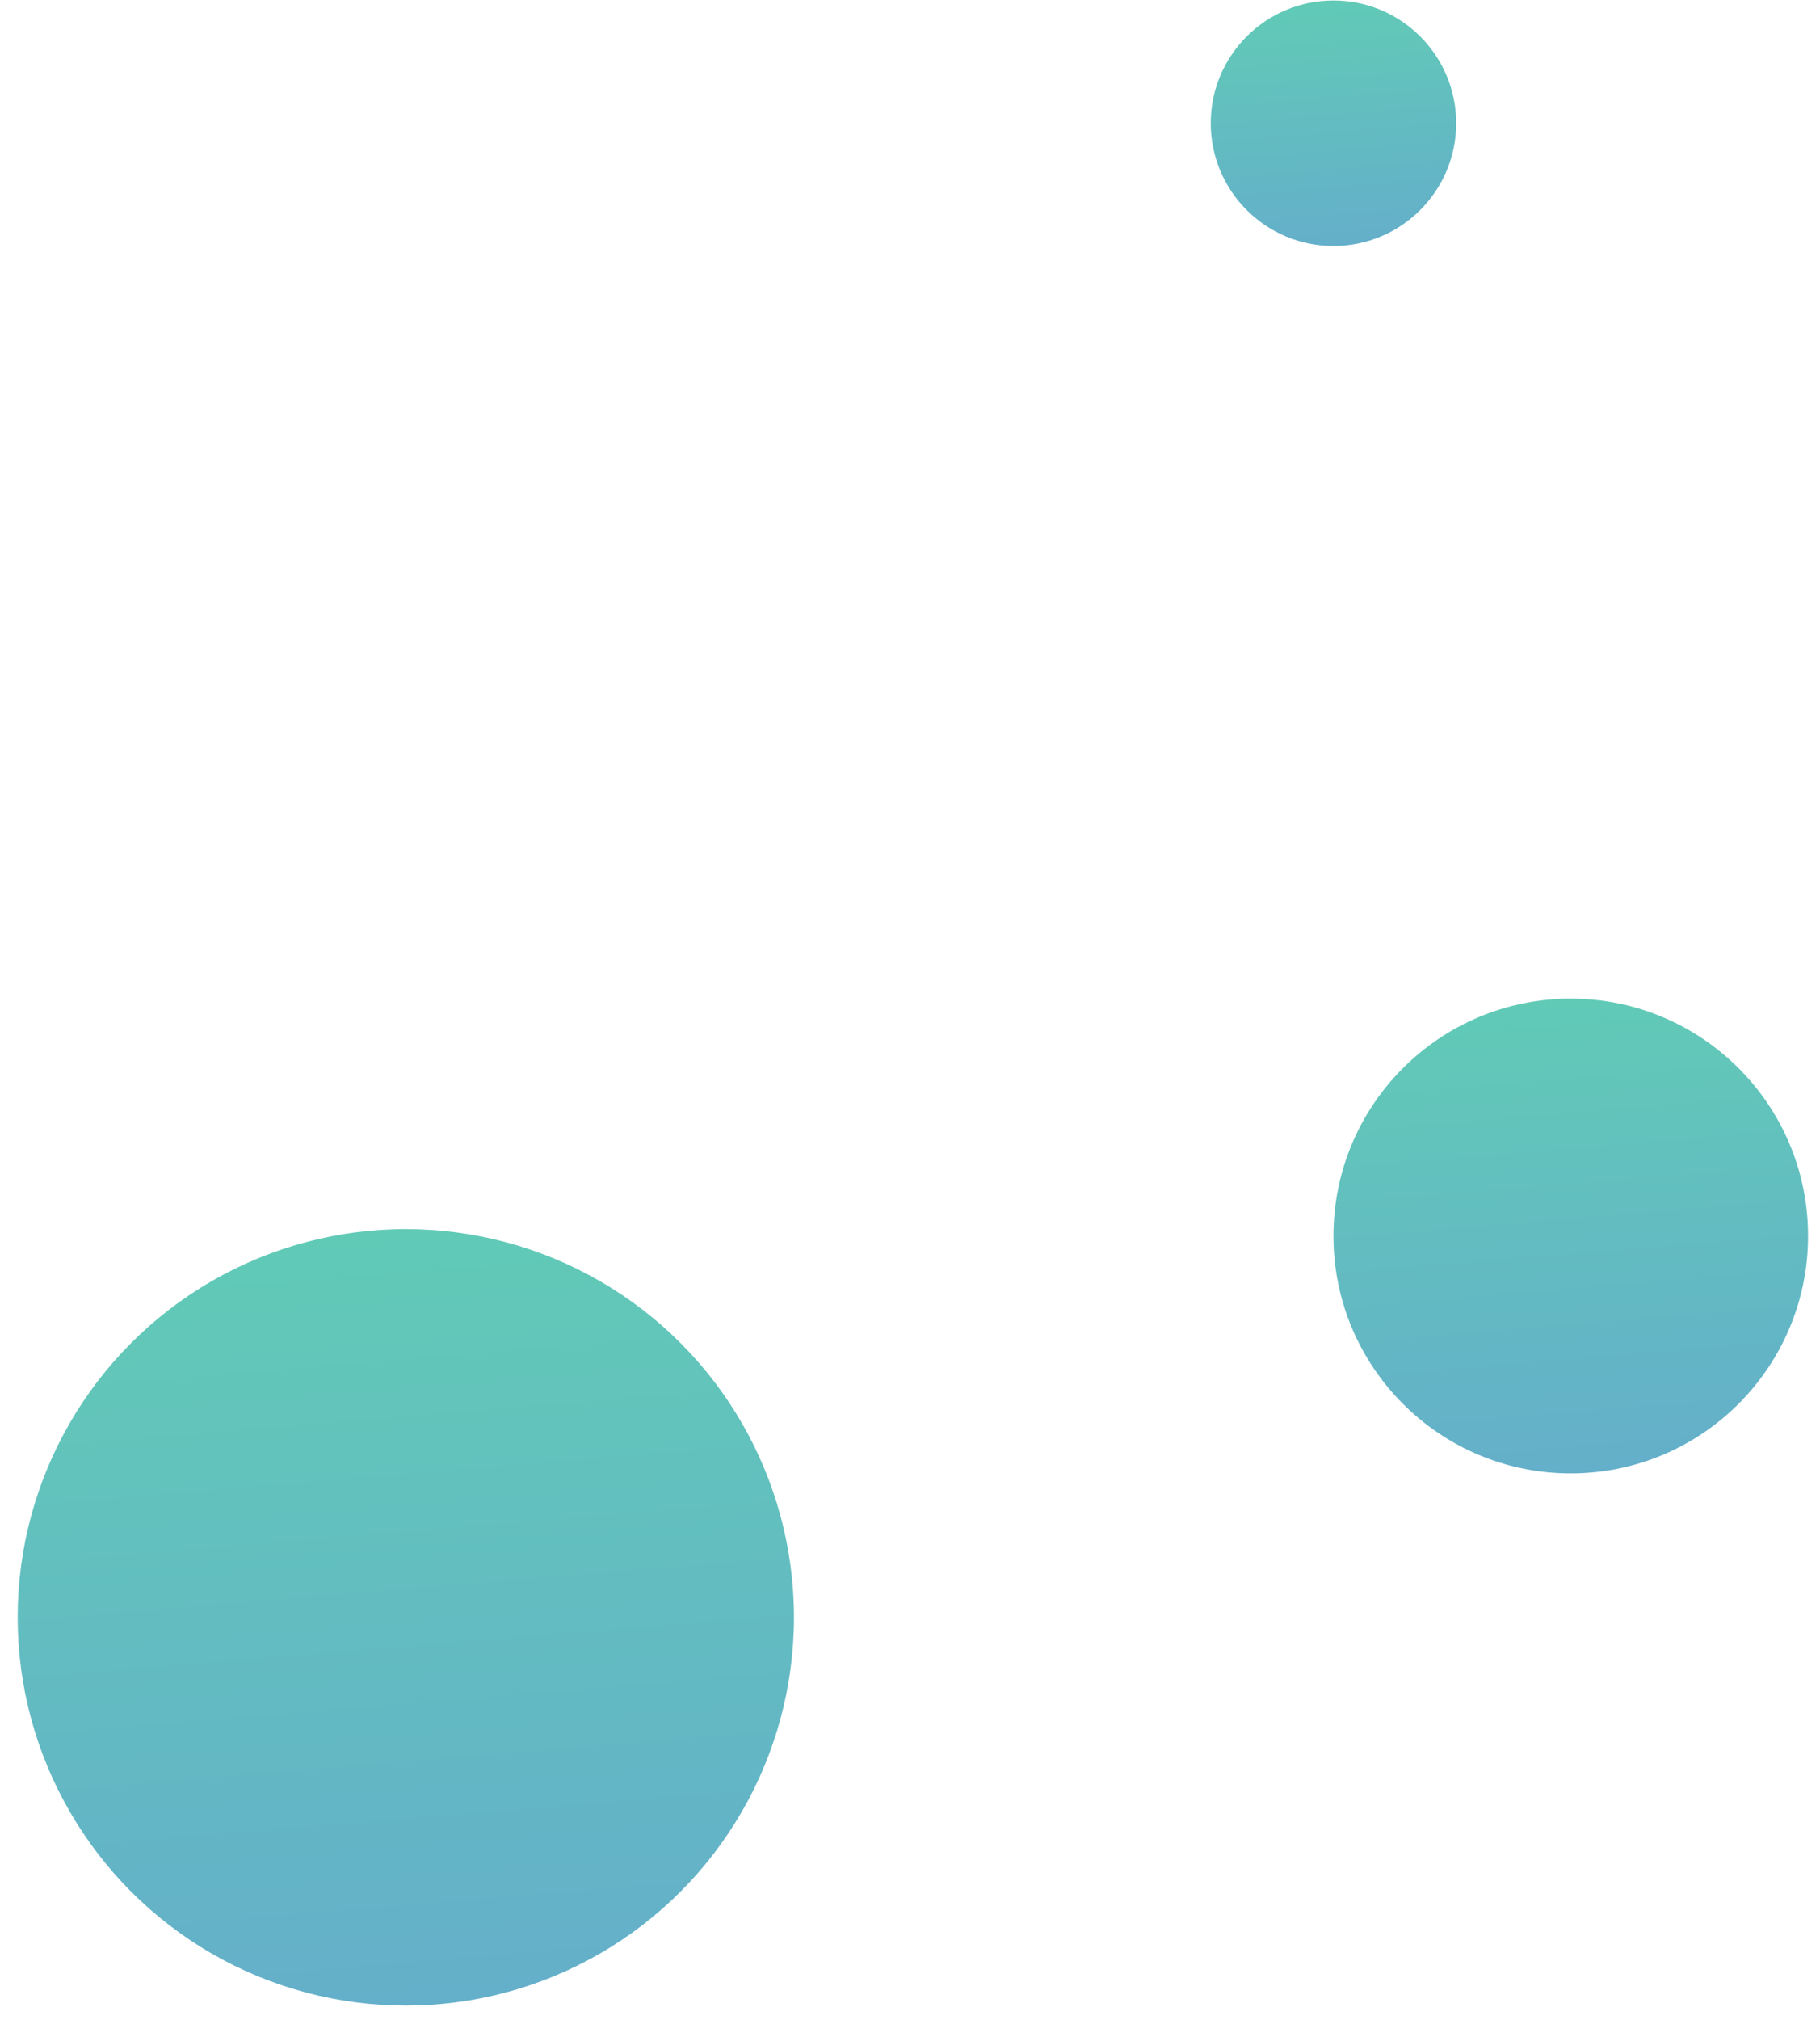
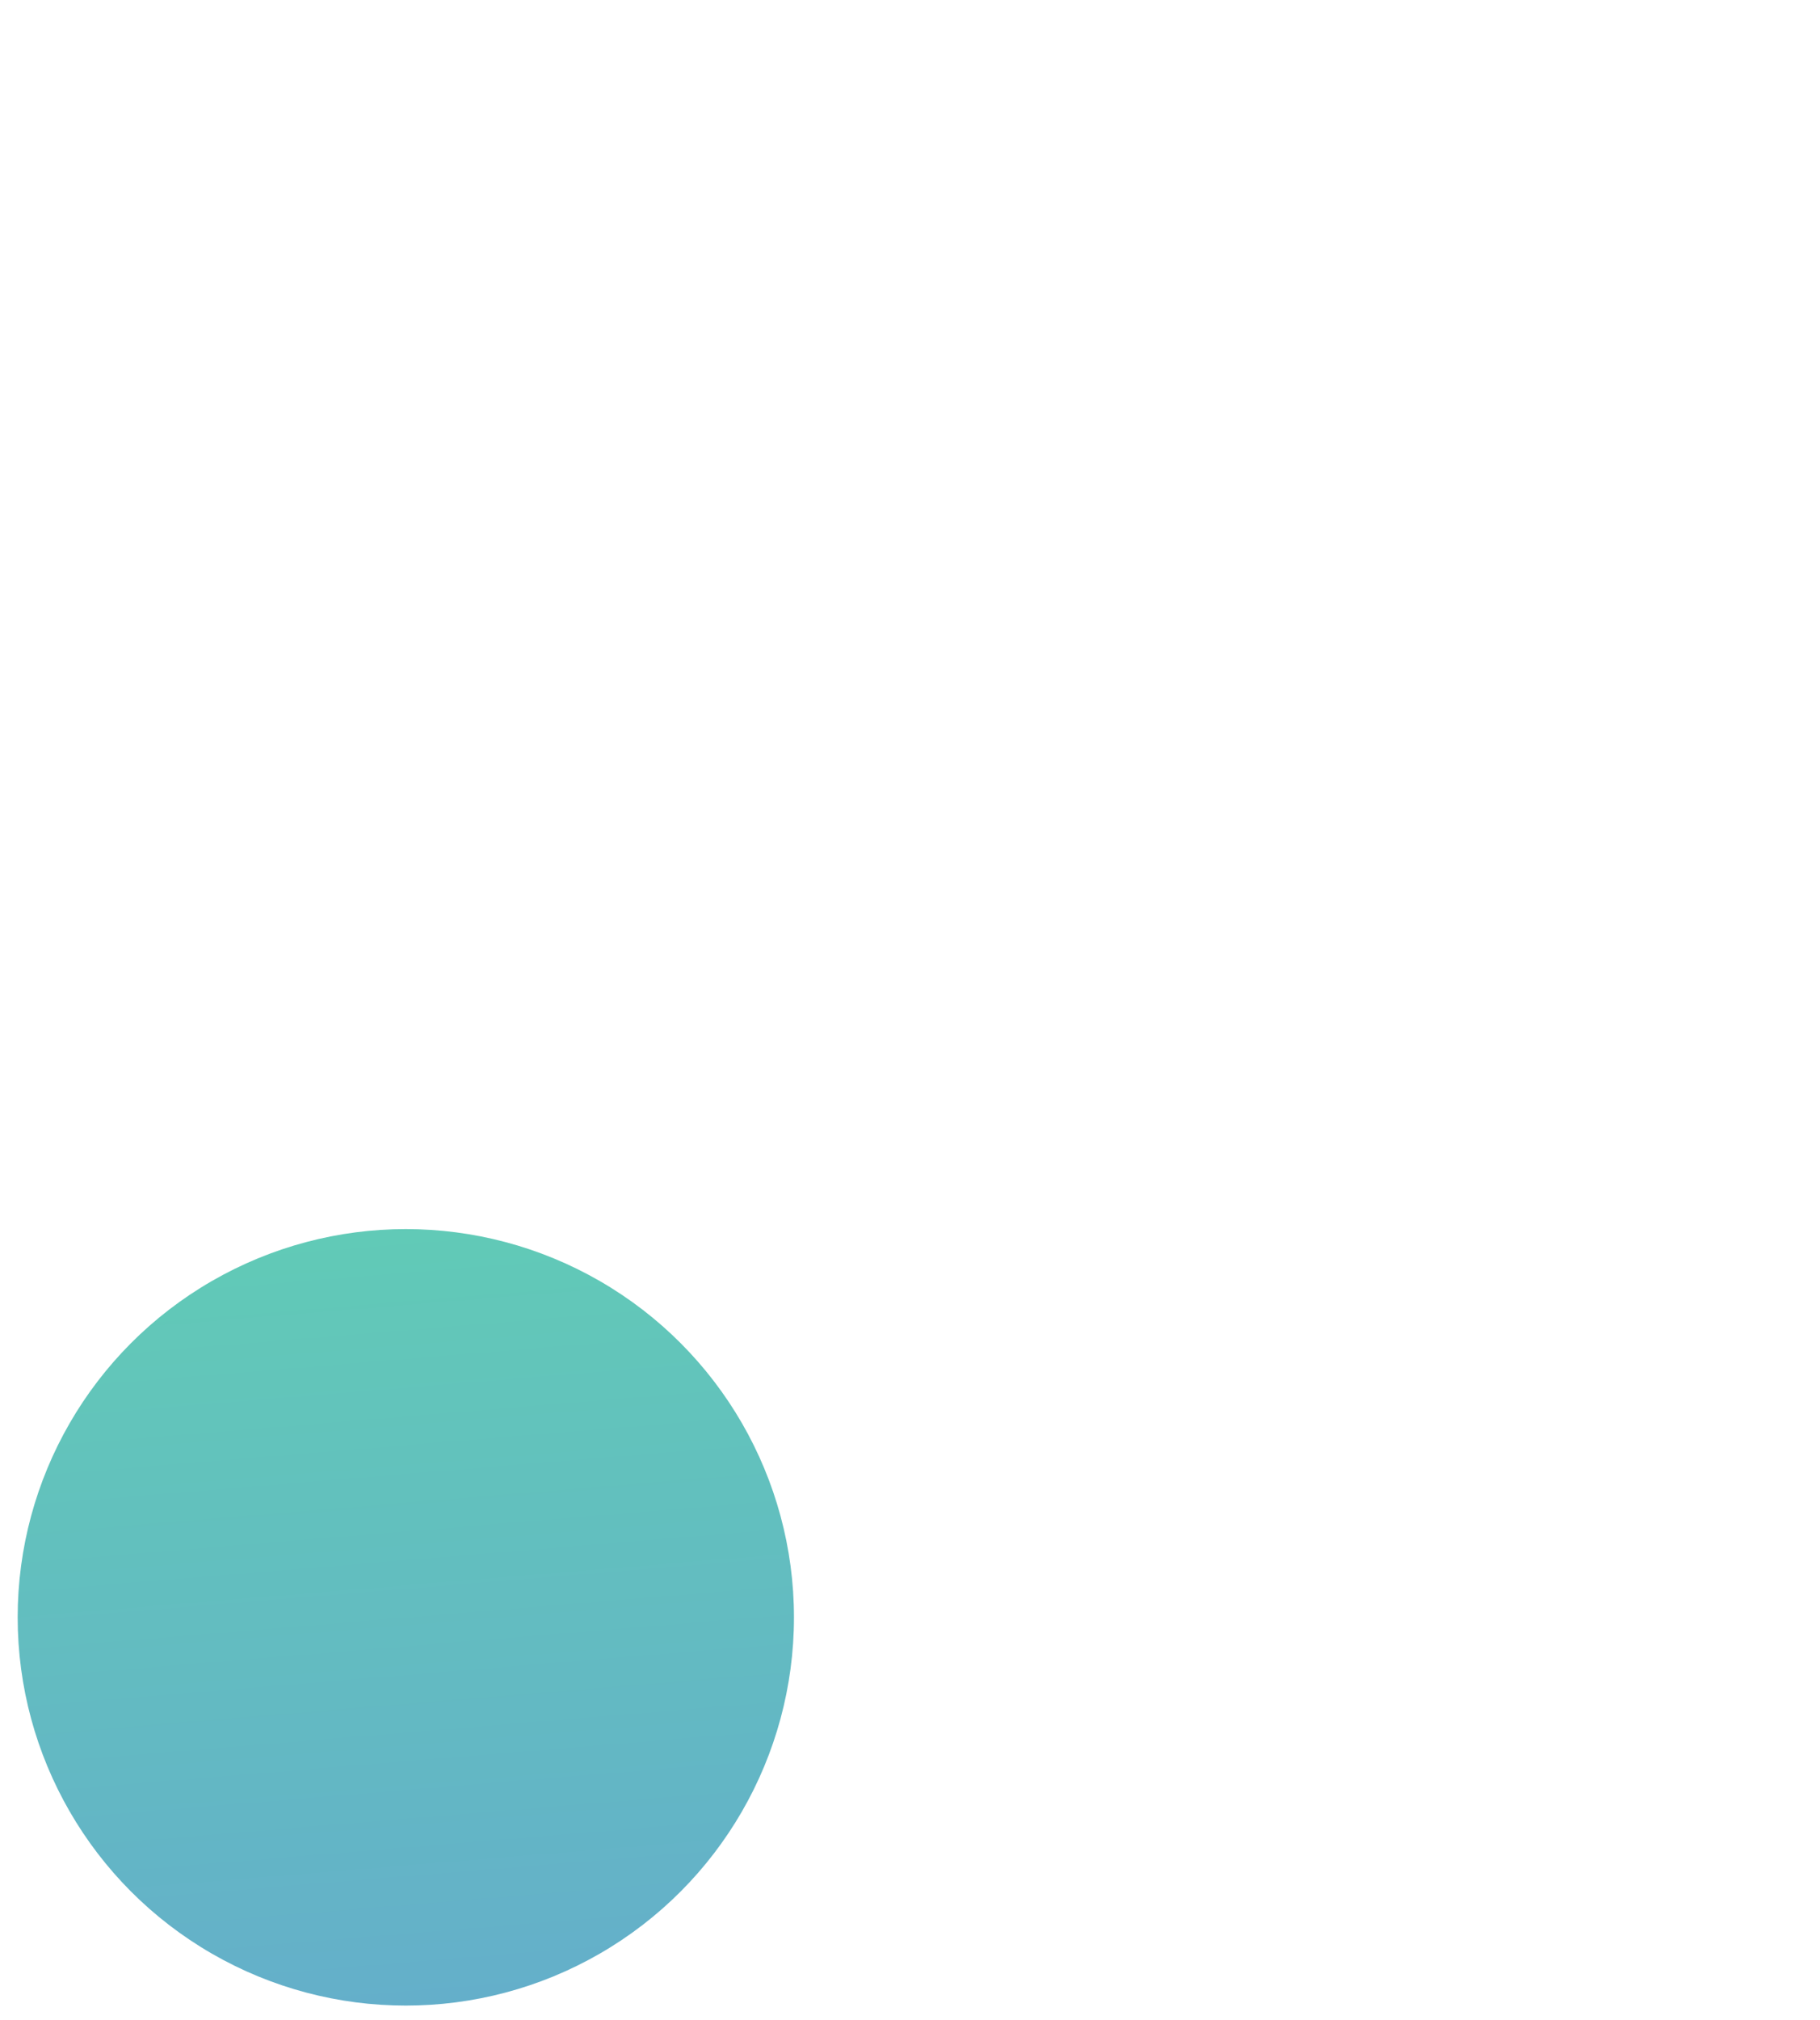
<svg xmlns="http://www.w3.org/2000/svg" width="82" height="91" viewBox="0 0 82 91" fill="none">
-   <circle cx="10.692" cy="10.692" r="10.692" transform="matrix(1 -8.74228e-08 -8.74228e-08 -1 60.078 66.365)" fill="url(#paint0_linear_1856_208)" />
-   <circle cx="5.529" cy="5.529" r="5.529" transform="matrix(1 -8.74228e-08 -8.74228e-08 -1 54.55 11.08)" fill="url(#paint1_linear_1856_208)" />
  <circle cx="17.488" cy="17.488" r="17.488" transform="matrix(1 -8.74228e-08 -8.74228e-08 -1 0.796 90.338)" fill="url(#paint2_linear_1856_208)" />
  <defs>
    <linearGradient id="paint0_linear_1856_208" x1="10.692" y1="-7.52486e-08" x2="8.167" y2="30.662" gradientUnits="userSpaceOnUse">
      <stop stop-color="#64AFCA" />
      <stop offset="1" stop-color="#60D6AE" />
    </linearGradient>
    <linearGradient id="paint1_linear_1856_208" x1="5.529" y1="-3.89082e-08" x2="4.223" y2="15.854" gradientUnits="userSpaceOnUse">
      <stop stop-color="#64AFCA" />
      <stop offset="1" stop-color="#60D6AE" />
    </linearGradient>
    <linearGradient id="paint2_linear_1856_208" x1="17.488" y1="-1.23077e-07" x2="13.358" y2="50.151" gradientUnits="userSpaceOnUse">
      <stop stop-color="#64AFCA" />
      <stop offset="1" stop-color="#60D6AE" />
    </linearGradient>
  </defs>
</svg>